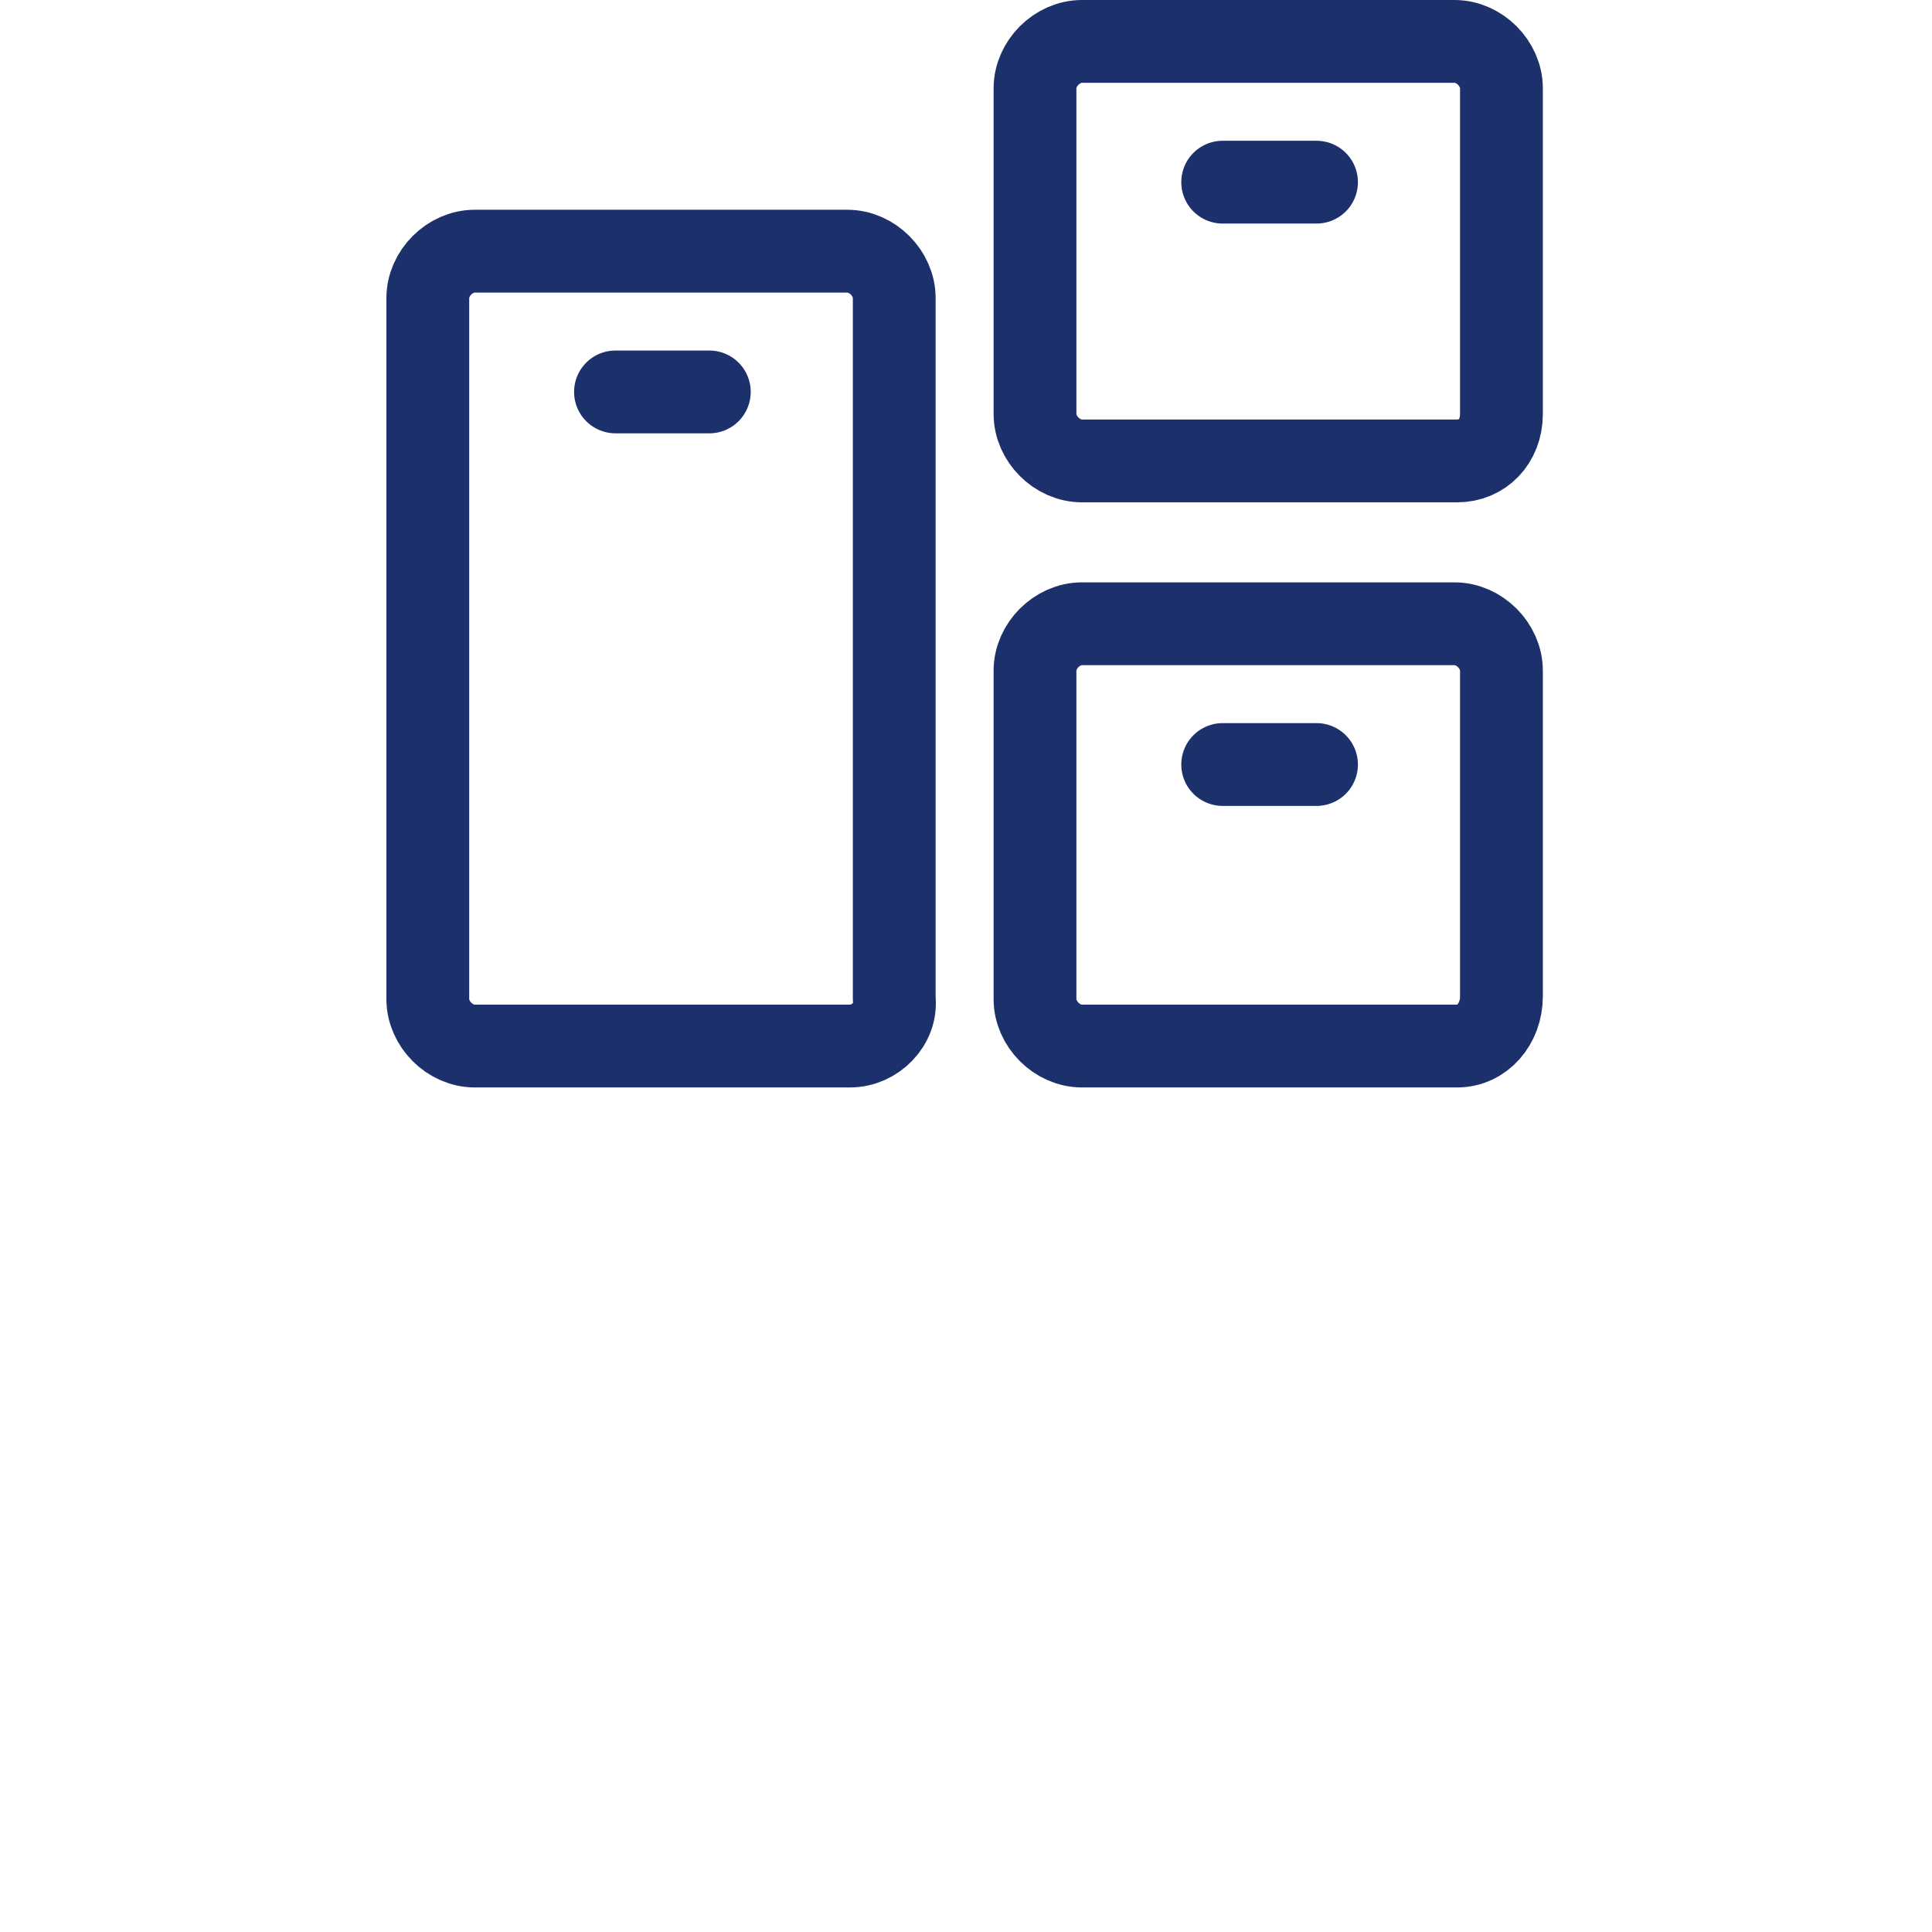
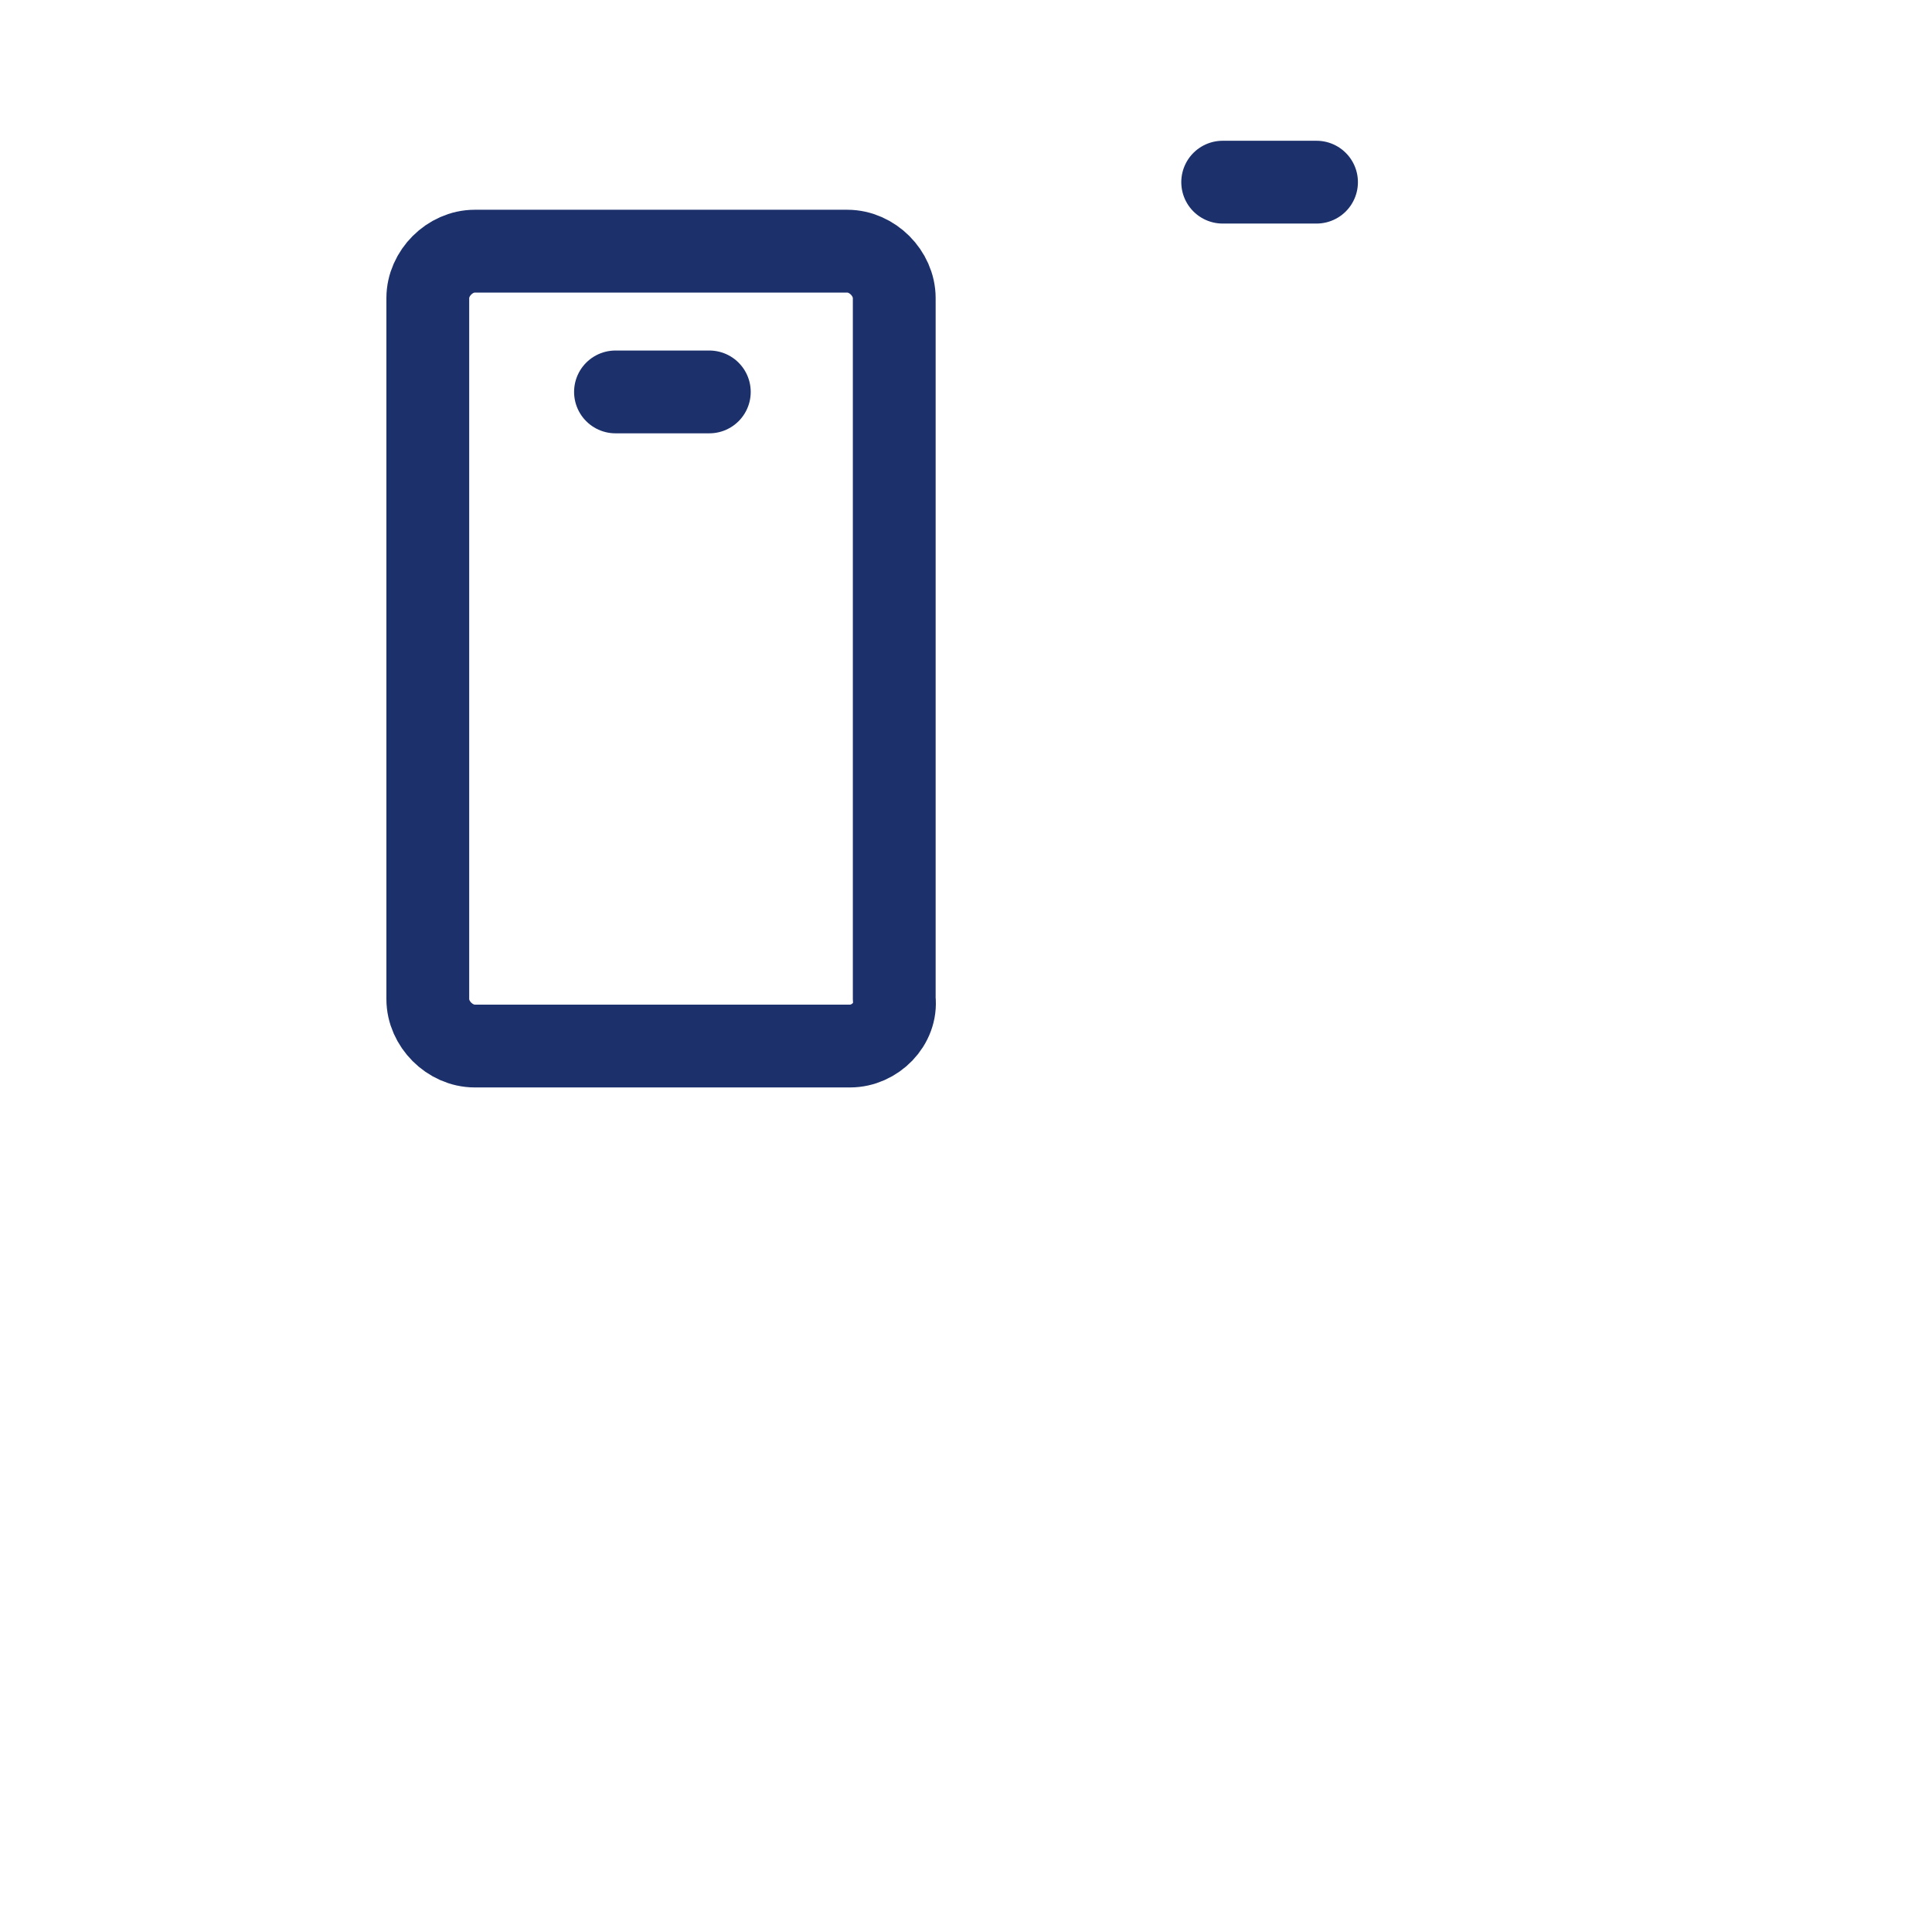
<svg xmlns="http://www.w3.org/2000/svg" version="1.1" id="图层_1" x="0px" y="0px" viewBox="0 0 70 70" style="enable-background:new 0 0 70 70;" xml:space="preserve">
  <style type="text/css">
	.st0{fill:none;stroke:#1C306B;stroke-width:3;stroke-linecap:round;stroke-linejoin:round;}
</style>
  <g id="Layer_1">
-     <path class="st0" d="M52.8,16.7H39.2c-0.9,0-1.7-0.8-1.7-1.7V3.2c0-0.9,0.8-1.7,1.7-1.7h13.5c0.9,0,1.7,0.8,1.7,1.7V15   C54.4,16,53.7,16.7,52.8,16.7z" />
    <line class="st0" x1="44.3" y1="6.6" x2="47.7" y2="6.6" />
-     <path class="st0" d="M52.8,37.9H39.2c-0.9,0-1.7-0.8-1.7-1.7V24.3c0-0.9,0.8-1.7,1.7-1.7h13.5c0.9,0,1.7,0.8,1.7,1.7v11.8   C54.4,37.1,53.7,37.9,52.8,37.9z" />
-     <line class="st0" x1="44.3" y1="27.7" x2="47.7" y2="27.7" />
    <path class="st0" d="M30.8,37.9H17.2c-0.9,0-1.7-0.8-1.7-1.7V10.8c0-0.9,0.8-1.7,1.7-1.7c0,0,0,0,0,0h13.5c0.9,0,1.7,0.8,1.7,1.7   v25.4C32.5,37.1,31.7,37.9,30.8,37.9z" />
    <line class="st0" x1="22.3" y1="14.2" x2="25.7" y2="14.2" />
  </g>
</svg>